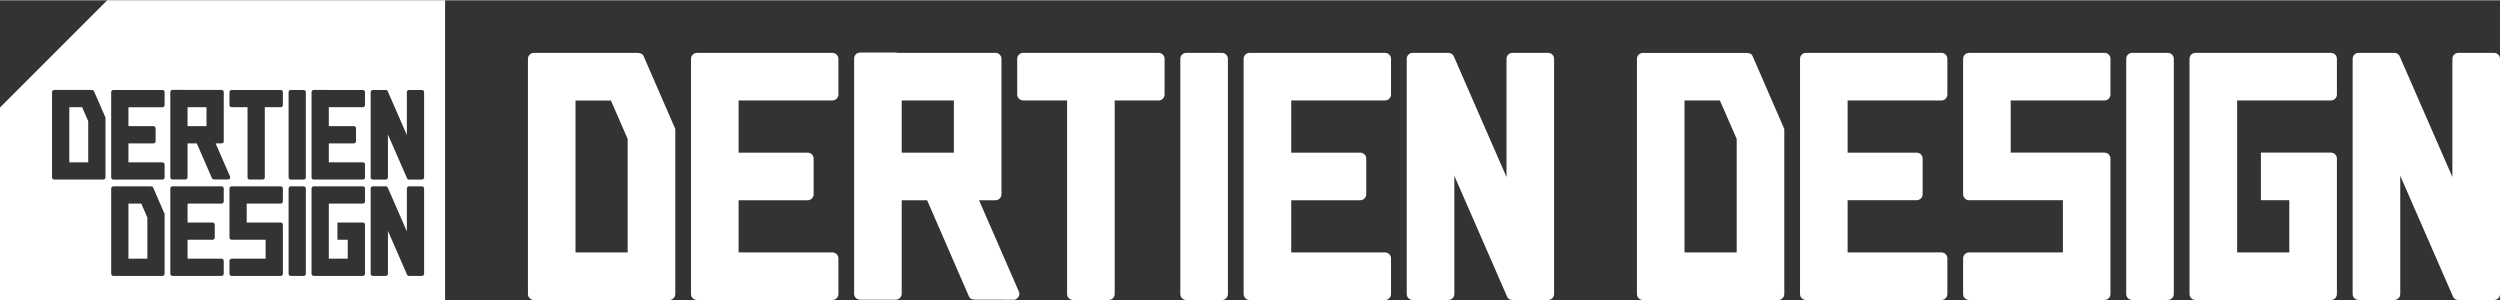
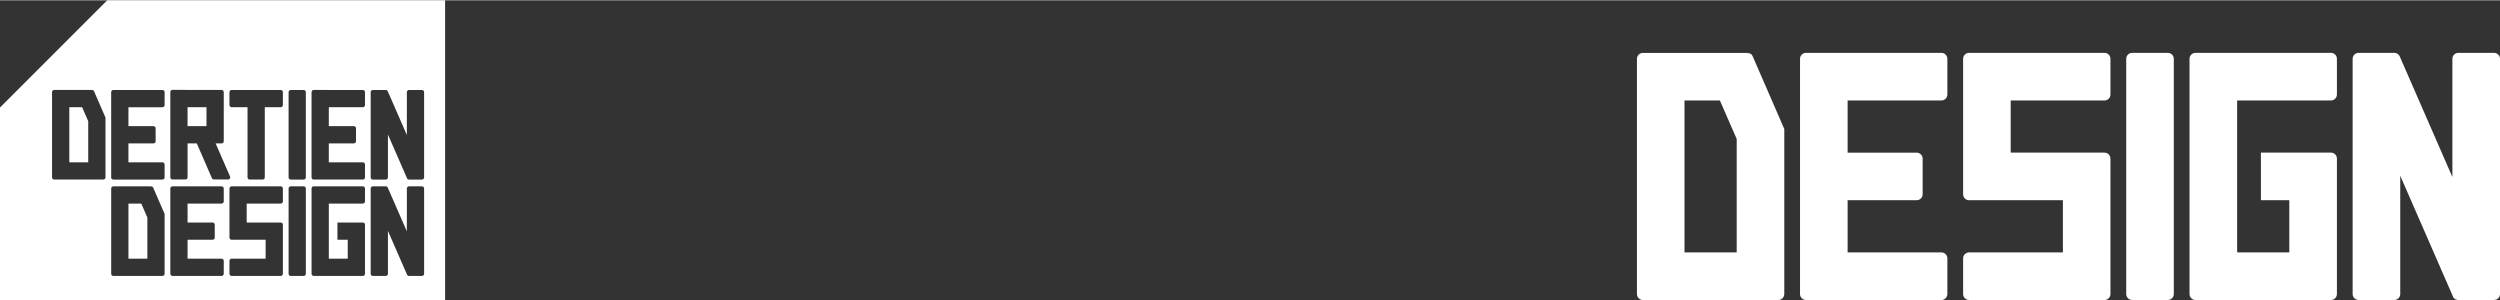
<svg xmlns="http://www.w3.org/2000/svg" xml:space="preserve" width="1024px" height="123px" version="1.1" style="shape-rendering:geometricPrecision; text-rendering:geometricPrecision; image-rendering:optimizeQuality; fill-rule:evenodd; clip-rule:evenodd" viewBox="0 0 1024 122.76">
  <rect x="0" y="0" width="1024" height="122.76" fill="#333333" stroke="none" />
  <defs>
    <style type="text/css">
   
    .fil0 {fill:white}
   
  </style>
  </defs>
  <g id="Ebene_x0020_1">
    <g id="_2012114625632">
      <path class="fil0" d="M182.31 122.76l-182.31 0 0 -78.85 43.91 -43.91 138.4 0 0 122.76zm-48.51 -86.03l-2.66 0 -2.64 0c-0.49,0 -0.89,0.4 -0.89,0.88l0 34.94c0,0.49 0.4,0.88 0.89,0.88l2.64 0 2.66 0 14.81 0c0.49,0 0.89,-0.39 0.89,-0.88l0 -5.3c0,-0.49 -0.4,-0.88 -0.89,-0.88l-13.93 0 0 -7.76 10.25 0c0.49,0 0.89,-0.39 0.89,-0.88l0 -5.3c0,-0.49 -0.4,-0.88 -0.89,-0.88l-10.25 0 0 -7.75 13.93 0c0.49,0 0.89,-0.4 0.89,-0.89l0 -5.3c0,-0.48 -0.4,-0.88 -0.89,-0.88l-14.81 0zm9.51 54.29l1.62 0 3.68 0c0.49,0 0.89,0.39 0.89,0.88l0 14.82 0 3.01 0 2.29c0,0.49 -0.4,0.88 -0.89,0.88l-14.81 0 -2.66 0 -2.64 0c-0.49,0 -0.89,-0.39 -0.89,-0.88l0 -34.94c0,-0.48 0.4,-0.88 0.89,-0.88l2.64 0 2.66 0 14.81 0c0.49,0 0.89,0.4 0.89,0.88l0 5.3c0,0.49 -0.4,0.89 -0.89,0.89l-13.93 0 0 22.57 7.75 0 0 -7.76 -4.22 0 0 -7.06 5.1 0zm-24.22 -14.82l5.3 0c0.49,0 0.88,0.4 0.88,0.88l0 34.94c0,0.49 -0.39,0.88 -0.88,0.88l-5.3 0c-0.48,0 -0.88,-0.39 -0.88,-0.88l0 -34.94c0,-0.48 0.4,-0.88 0.88,-0.88zm-3.22 18.28l0 2.72 0 9.5 0 0.02 0 5.3c0,0.49 -0.4,0.89 -0.88,0.89l-8.81 0 0 -0.01 -11.31 0c-0.48,0 -0.88,-0.39 -0.88,-0.88l0 -5.3c0,-0.48 0.4,-0.88 0.88,-0.88l11.31 0 2.62 0 0 -7.76 -2.62 0 -5.13 0 -2.11 0 0 0 -4.07 0c-0.48,0 -0.88,-0.39 -0.88,-0.88l0 -4.06 0 0 0 -16.05c0,-0.49 0.4,-0.89 0.88,-0.89l2.65 0 2.65 0 14.82 0c0.48,0 0.88,0.4 0.88,0.89l0 5.3c0,0.48 -0.4,0.88 -0.88,0.88l-13.94 0 0 7.75 7.75 0 3.62 0 0 0 2.57 0c0.48,0 0.88,0.4 0.88,0.88l0 2.58zm36.85 -18.28l5.3 0c0.25,0 0.48,0.11 0.64,0.28 0.06,0.06 0.12,0.14 0.15,0.22l0 0c0.01,0.02 0.02,0.04 0.03,0.06l7.81 17.88 0 -17.56c0,-0.48 0.4,-0.88 0.88,-0.88l5.3 0c0.49,0 0.89,0.4 0.89,0.88l0 34.94c0,0.49 -0.4,0.88 -0.89,0.88l-5.3 0c-0.07,0 -0.14,0 -0.21,-0.02 -0.24,-0.05 -0.46,-0.19 -0.56,-0.43l0 0c-0.03,-0.05 -0.05,-0.1 -0.07,-0.16l-7.79 -17.84 0 17.57c0,0.49 -0.4,0.88 -0.88,0.88l-5.3 0c-0.49,0 -0.89,-0.39 -0.89,-0.88l0 -34.94c0,-0.48 0.4,-0.88 0.89,-0.88zm-92.36 12.79l-2.49 -5.72 -5.26 0 0 22.57 7.75 0 0 -16.85zm-4.38 -12.78c0.01,0 0.02,0 0.04,0l5.53 0c0.48,0 0.97,0.01 1.16,0.46l4.72 10.84 0 6.97 0 17.54c0,0.49 -0.4,0.88 -0.88,0.88l-5.31 0 0 0 -9.51 0 -0.71 0 -4.59 0c-0.49,0 -0.88,-0.39 -0.88,-0.88l0 -34.93c0,-0.49 0.39,-0.88 0.88,-0.88l3.65 0 0 0 5.9 0zm19.97 -0.01l-2.65 0 -2.65 0c-0.49,0 -0.88,0.4 -0.88,0.89l0 34.93c0,0.49 0.39,0.88 0.88,0.88l2.65 0 2.65 0 14.82 0c0.48,0 0.88,-0.39 0.88,-0.88l0 -5.3c0,-0.48 -0.4,-0.88 -0.88,-0.88l-13.94 0 0 -7.76 10.26 0c0.48,0 0.88,-0.39 0.88,-0.88l0 -5.3c0,-0.48 -0.4,-0.88 -0.88,-0.88l-10.26 0 0 -7.75 13.94 0c0.48,0 0.88,-0.4 0.88,-0.88l0 -5.3c0,-0.49 -0.4,-0.89 -0.88,-0.89l-14.82 0zm-39.81 -26.68l-2.5 -5.72 -5.25 0 0 22.56 7.75 0 0 -16.84zm-4.39 -12.79c0.02,0 0.03,0 0.04,0l5.54 0c0.48,0 0.96,0.02 1.16,0.46l4.72 10.84 0 6.98 0 17.54c0,0.48 -0.4,0.88 -0.89,0.88l-5.3 0 -0.01 0 -9.51 0 -0.7 0 -4.59 0c-0.49,0 -0.89,-0.4 -0.89,-0.88l0 -34.93c0,-0.49 0.4,-0.89 0.89,-0.89l3.64 0 0.01 0 5.89 0zm56.57 21.88l5.95 13.65c0.19,0.44 -0.26,1.13 -0.74,1.13l-5.54 -0.01c-0.48,0 -0.96,-0.01 -1.16,-0.45l-6.22 -14.32 -3.78 0 0 13.9c0,0.48 -0.4,0.88 -0.88,0.88l-5.3 0c-0.49,0 -0.89,-0.4 -0.89,-0.88l0 -10.59 0 -24.31 0 -0.04c0,-0.49 0.4,-0.89 0.89,-0.89l5.3 0c0.1,0 0.19,0.02 0.27,0.05l14.54 0c0.49,0 0.89,0.4 0.89,0.88l0 0.92 0 4.38 0 9.52 0 1.52 0 3.78c0,0.49 -0.4,0.88 -0.89,0.88l-2.44 0zm-3.74 -7.06l0 -7.75 -7.75 0 0 7.75 7.75 0zm34.51 -14.82l5.3 0c0.49,0 0.88,0.4 0.88,0.88l0 34.94c0,0.49 -0.39,0.88 -0.88,0.88l-5.3 0c-0.49,0 -0.88,-0.39 -0.88,-0.88l0 -34.94c0,-0.48 0.39,-0.88 0.88,-0.88zm-67.36 0l-2.65 0 -2.65 0c-0.49,0 -0.89,0.4 -0.89,0.88l0 34.94c0,0.49 0.4,0.88 0.89,0.88l2.65 0 2.65 0 14.81 0c0.49,0 0.89,-0.39 0.89,-0.88l0 -5.3c0,-0.49 -0.4,-0.88 -0.89,-0.88l-13.93 0 0 -7.76 10.25 0c0.49,0 0.89,-0.39 0.89,-0.88l0 -5.3c0,-0.49 -0.4,-0.88 -0.89,-0.88l-10.25 0 0 -7.75 13.93 0c0.49,0 0.89,-0.4 0.89,-0.89l0 -5.3c0,-0.48 -0.4,-0.88 -0.89,-0.88l-14.81 0zm100.99 0l5.3 0c0.25,0 0.48,0.11 0.64,0.28 0.06,0.06 0.12,0.14 0.15,0.22l0 0c0.01,0.02 0.02,0.04 0.03,0.06l7.81 17.88 0 -17.56c0,-0.48 0.4,-0.88 0.88,-0.88l5.3 0c0.49,0 0.89,0.4 0.89,0.88l0 34.94c0,0.49 -0.4,0.88 -0.89,0.88l-5.3 0c-0.07,0 -0.14,-0.01 -0.21,-0.03 -0.24,-0.04 -0.46,-0.19 -0.56,-0.42l0 0c-0.03,-0.05 -0.05,-0.11 -0.07,-0.16l-7.79 -17.84 0 17.57c0,0.49 -0.4,0.88 -0.88,0.88l-5.3 0c-0.49,0 -0.89,-0.39 -0.89,-0.88l0 -34.94c0,-0.48 0.4,-0.88 0.89,-0.88zm-50.44 0l0.47 0 3.59 0 1.24 0 7.41 0c0.48,0 0.88,0.4 0.88,0.88l0 5.3c0,0.49 -0.4,0.89 -0.88,0.89l-6.53 0 0 28.75c0,0.49 -0.4,0.88 -0.88,0.88l-5.3 0c-0.49,0 -0.89,-0.39 -0.89,-0.88l0 -28.75 -6.52 0c-0.49,0 -0.88,-0.4 -0.88,-0.89l0 -5.3c0,-0.48 0.39,-0.88 0.88,-0.88l7.41 0z" />
-       <path class="fil0" d="M439.53 21.53l1.29 0 9.91 0 3.41 0 20.44 0c1.33,0 2.43,1.1 2.43,2.44l0 14.62c0,1.34 -1.1,2.43 -2.43,2.43l-18 0 0 79.3c0,1.35 -1.1,2.44 -2.44,2.44l-14.61 0c-1.35,0 -2.45,-1.09 -2.45,-2.44l0 -79.3 -17.99 0c-1.34,0 -2.44,-1.09 -2.44,-2.43l0 -14.62c0,-1.34 1.1,-2.44 2.44,-2.44l20.44 0zm139.12 0l14.61 0c0.7,0 1.33,0.3 1.78,0.79 0.17,0.16 0.31,0.37 0.41,0.6l0.01 0c0.03,0.05 0.05,0.11 0.07,0.16l21.54 49.32 0 -48.43c0,-1.34 1.09,-2.44 2.44,-2.44l14.61 0c1.34,0 2.44,1.1 2.44,2.44l0 96.35c0,1.35 -1.1,2.44 -2.44,2.44l-14.61 0c-0.21,0 -0.39,-0.03 -0.58,-0.07 -0.67,-0.12 -1.27,-0.53 -1.55,-1.17l0 0c-0.08,-0.15 -0.15,-0.29 -0.2,-0.45l-21.48 -49.19 0 48.44c0,1.35 -1.1,2.44 -2.44,2.44l-14.61 0c-1.35,0 -2.45,-1.09 -2.45,-2.44l0 -96.35c0,-1.34 1.1,-2.44 2.45,-2.44zm-278.55 0l-7.31 0 -7.31 0c-1.34,0 -2.44,1.1 -2.44,2.44l0 96.35c0,1.35 1.1,2.44 2.44,2.44l7.31 0 7.31 0 40.86 0c1.34,0 2.45,-1.09 2.45,-2.44l0 -14.61c0,-1.34 -1.11,-2.44 -2.45,-2.44l-38.43 0 0 -21.37 28.29 0c1.35,0 2.44,-1.1 2.44,-2.44l0 -14.63c0,-1.34 -1.09,-2.43 -2.44,-2.43l-28.29 0 0 -21.38 38.43 0c1.34,0 2.45,-1.09 2.45,-2.43l0 -14.62c0,-1.34 -1.11,-2.44 -2.45,-2.44l-40.86 0zm185.79 0l14.62 0c1.34,0 2.44,1.1 2.44,2.44l0 96.35c0,1.35 -1.1,2.44 -2.44,2.44l-14.62 0c-1.34,0 -2.43,-1.09 -2.43,-2.44l0 -96.35c0,-1.34 1.09,-2.44 2.43,-2.44zm-95.18 40.87l0 -21.38 -21.37 0 0 21.38 21.37 0zm10.31 19.5l16.4 37.62c0.55,1.22 -0.68,3.12 -2.03,3.12l-15.26 -0.01c-1.35,0 -2.67,-0.02 -3.21,-1.25l-17.17 -39.48 -10.41 0 0 38.31c0,1.34 -1.1,2.43 -2.43,2.43l-14.63 0c-1.34,0 -2.43,-1.09 -2.43,-2.43l0 -29.19 0 -67.05 0 -0.12c0,-1.34 1.09,-2.44 2.43,-2.44l14.63 0c0.27,0 0.52,0.05 0.75,0.12l40.11 0c1.34,0 2.43,1.1 2.43,2.44l0 2.55 0 12.07 0 26.24 0 4.19 0 10.44c0,1.34 -1.09,2.44 -2.43,2.44l-6.75 0zm-156.01 -60.36c0.04,0 0.07,0 0.11,0l15.27 0c1.33,0 2.67,0.04 3.2,1.28l13.01 29.88 0 19.26 0 48.36c0,1.33 -1.1,2.44 -2.45,2.44l-14.61 0 -0.02 0 -26.23 0 -1.95 0 -12.66 0c-1.34,0 -2.44,-1.11 -2.44,-2.44l0 -96.33c0,-1.35 1.1,-2.45 2.44,-2.45l10.06 0 0.01 0 16.26 0zm12.09 35.26l-6.87 -15.75 -14.5 0 0 62.22 21.37 0 0 -46.47zm269.36 -35.27l-7.32 0 -7.3 0c-1.34,0 -2.45,1.1 -2.45,2.44l0 96.35c0,1.35 1.11,2.44 2.45,2.44l7.3 0 7.32 0 40.86 0c1.35,0 2.44,-1.09 2.44,-2.44l0 -14.61c0,-1.34 -1.09,-2.44 -2.44,-2.44l-38.43 0 0 -21.37 28.28 0c1.34,0 2.44,-1.1 2.44,-2.44l0 -14.63c0,-1.34 -1.1,-2.43 -2.44,-2.43l-28.28 0 0 -21.38 38.43 0c1.35,0 2.44,-1.09 2.44,-2.43l0 -14.62c0,-1.34 -1.09,-2.44 -2.44,-2.44l-40.86 0z" />
      <path class="fil0" d="M754.35 21.53l-7.31 0 -7.31 0c-1.35,0 -2.44,1.1 -2.44,2.44l0 96.35c0,1.34 1.09,2.44 2.44,2.44l7.31 0 7.31 0 40.86 0c1.34,0 2.43,-1.1 2.43,-2.44l0 -14.61c0,-1.34 -1.09,-2.44 -2.43,-2.44l-38.43 0 0 -21.38 28.28 0c1.35,0 2.45,-1.1 2.45,-2.43l0 -14.62c0,-1.35 -1.1,-2.44 -2.45,-2.44l-28.28 0 0 -21.37 38.43 0c1.34,0 2.43,-1.1 2.43,-2.44l0 -14.62c0,-1.34 -1.09,-2.44 -2.43,-2.44l-40.86 0zm-55.09 0.02c0.03,0 0.07,0 0.11,0l15.26 0c1.34,0 2.68,0.03 3.21,1.26l13 29.9 0 19.25 0 48.36c0,1.34 -1.1,2.44 -2.43,2.44l-14.63 0 -0.01 0 -26.23 0 -1.96 0 -12.66 0c-1.34,0 -2.43,-1.1 -2.43,-2.44l0 -96.33c0,-1.35 1.09,-2.44 2.43,-2.44l10.06 0 0.01 0 16.27 0zm12.09 35.25l-6.88 -15.76 -14.5 0 0 62.23 21.38 0 0 -46.47zm254.73 -35.27l14.62 0c0.7,0 1.33,0.3 1.78,0.78 0.16,0.17 0.31,0.36 0.41,0.6l0.01 0c0.02,0.07 0.04,0.11 0.07,0.17l21.53 49.31 0 -48.43c0,-1.33 1.1,-2.43 2.44,-2.43l14.62 0c1.34,0 2.44,1.1 2.44,2.43l0 96.36c0,1.34 -1.1,2.43 -2.44,2.43l-14.62 0c-0.2,0 -0.39,-0.01 -0.58,-0.06 -0.66,-0.13 -1.26,-0.53 -1.54,-1.19l-0.01 0c-0.07,-0.14 -0.14,-0.28 -0.19,-0.43l-21.48 -49.21 0 48.46c0,1.34 -1.11,2.43 -2.44,2.43l-14.62 0c-1.34,0 -2.44,-1.09 -2.44,-2.43l0 -96.36c0,-1.33 1.1,-2.43 2.44,-2.43zm-101.64 50.41l0 7.52 0 26.18 0 0.07 0 14.61c0,1.34 -1.08,2.44 -2.42,2.44l-24.29 0 0 0 -31.2 0c-1.33,0 -2.44,-1.1 -2.44,-2.44l0 -14.61c0,-1.34 1.11,-2.44 2.44,-2.44l31.2 0 7.23 0 0 -21.38 -7.23 0 -14.15 0 -5.83 0 0 0 -11.22 0c-1.33,0 -2.44,-1.1 -2.44,-2.43l0 -11.22 0 0 0 -44.27c0,-1.34 1.11,-2.44 2.44,-2.44l7.31 0 7.31 0 40.87 0c1.34,0 2.42,1.1 2.42,2.44l0 14.62c0,1.34 -1.08,2.44 -2.42,2.44l-38.44 0 0 21.37 21.38 0 9.96 0 0 0 7.1 0c1.34,0 2.42,1.09 2.42,2.44l0 7.1zm8.89 -50.41l14.62 0c1.34,0 2.44,1.1 2.44,2.43l0 96.36c0,1.34 -1.1,2.43 -2.44,2.43l-14.62 0c-1.33,0 -2.43,-1.09 -2.43,-2.43l0 -96.36c0,-1.33 1.1,-2.43 2.43,-2.43zm66.81 40.86l4.47 0 10.15 0c1.35,0 2.44,1.1 2.44,2.44l0 40.87 0 8.31 0 6.31c0,1.34 -1.09,2.44 -2.44,2.44l-40.86 0 -7.32 0 -7.31 0c-1.34,0 -2.44,-1.1 -2.44,-2.44l0 -96.36c0,-1.33 1.1,-2.43 2.44,-2.43l7.31 0 7.32 0 40.86 0c1.35,0 2.44,1.1 2.44,2.43l0 14.63c0,1.34 -1.09,2.43 -2.44,2.43l-38.43 0 0 62.24 21.37 0 0 -21.37 -11.63 0 0 -19.5 14.07 0z" />
    </g>
  </g>
</svg>